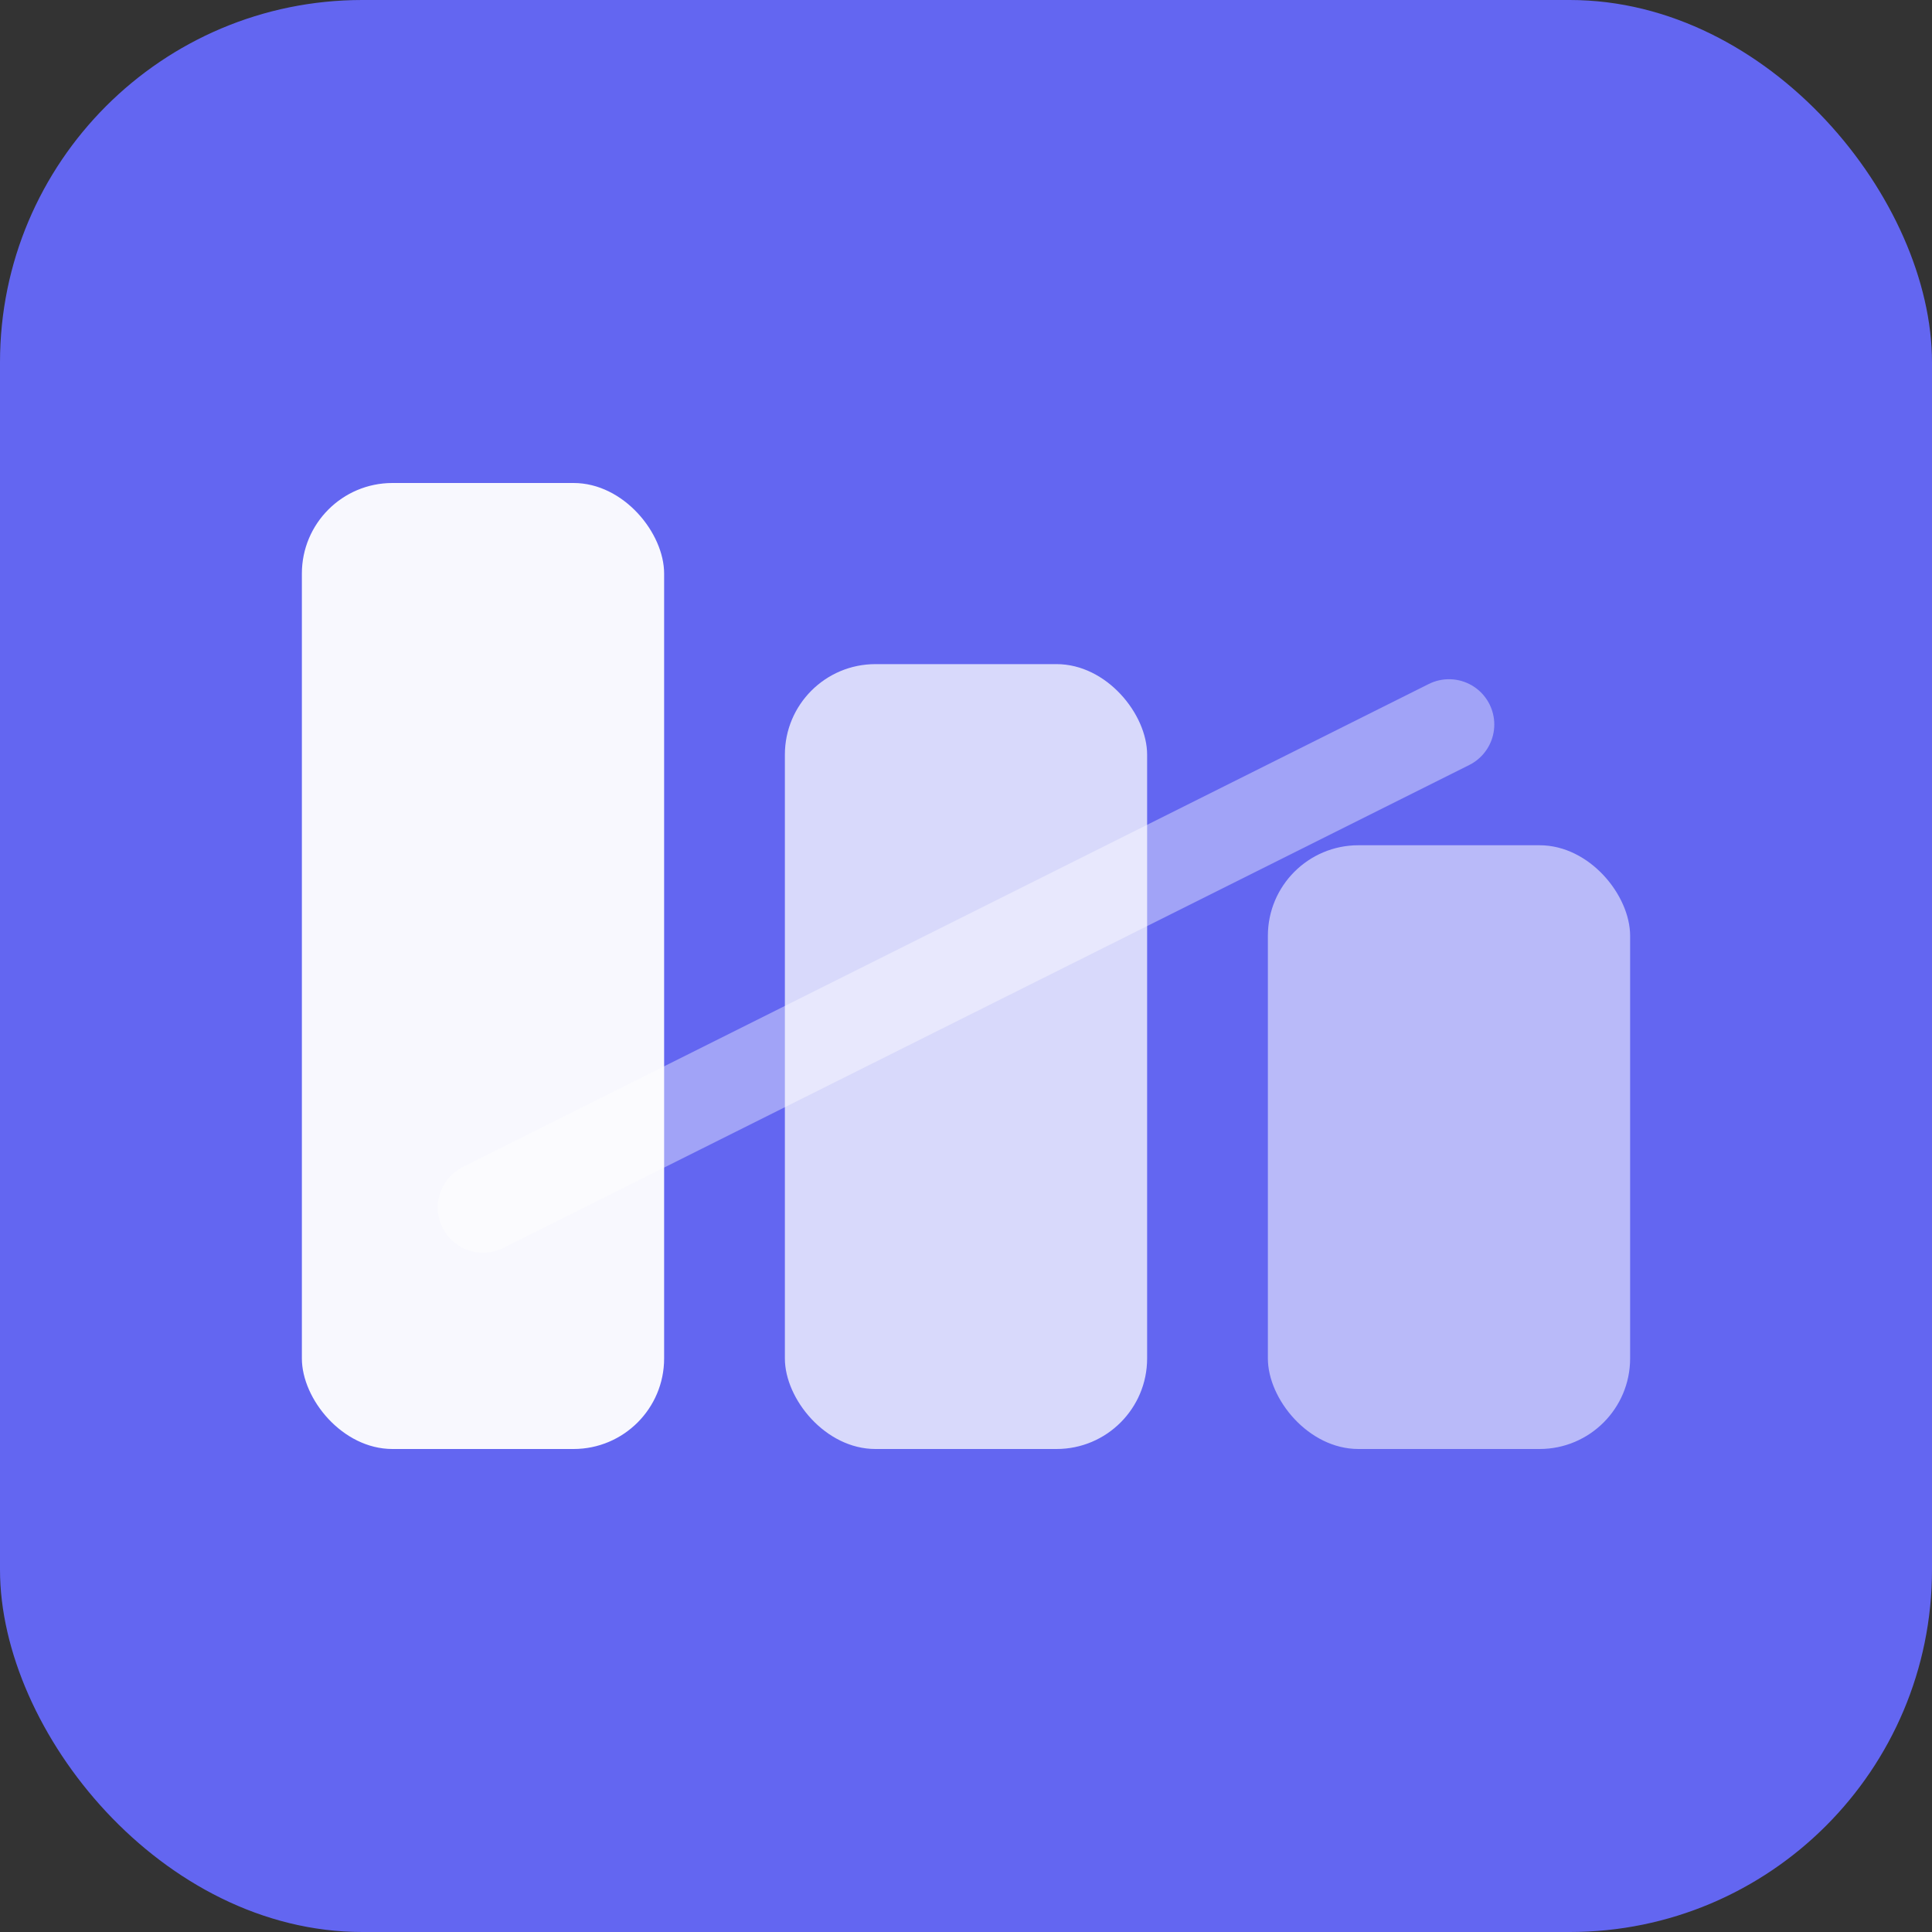
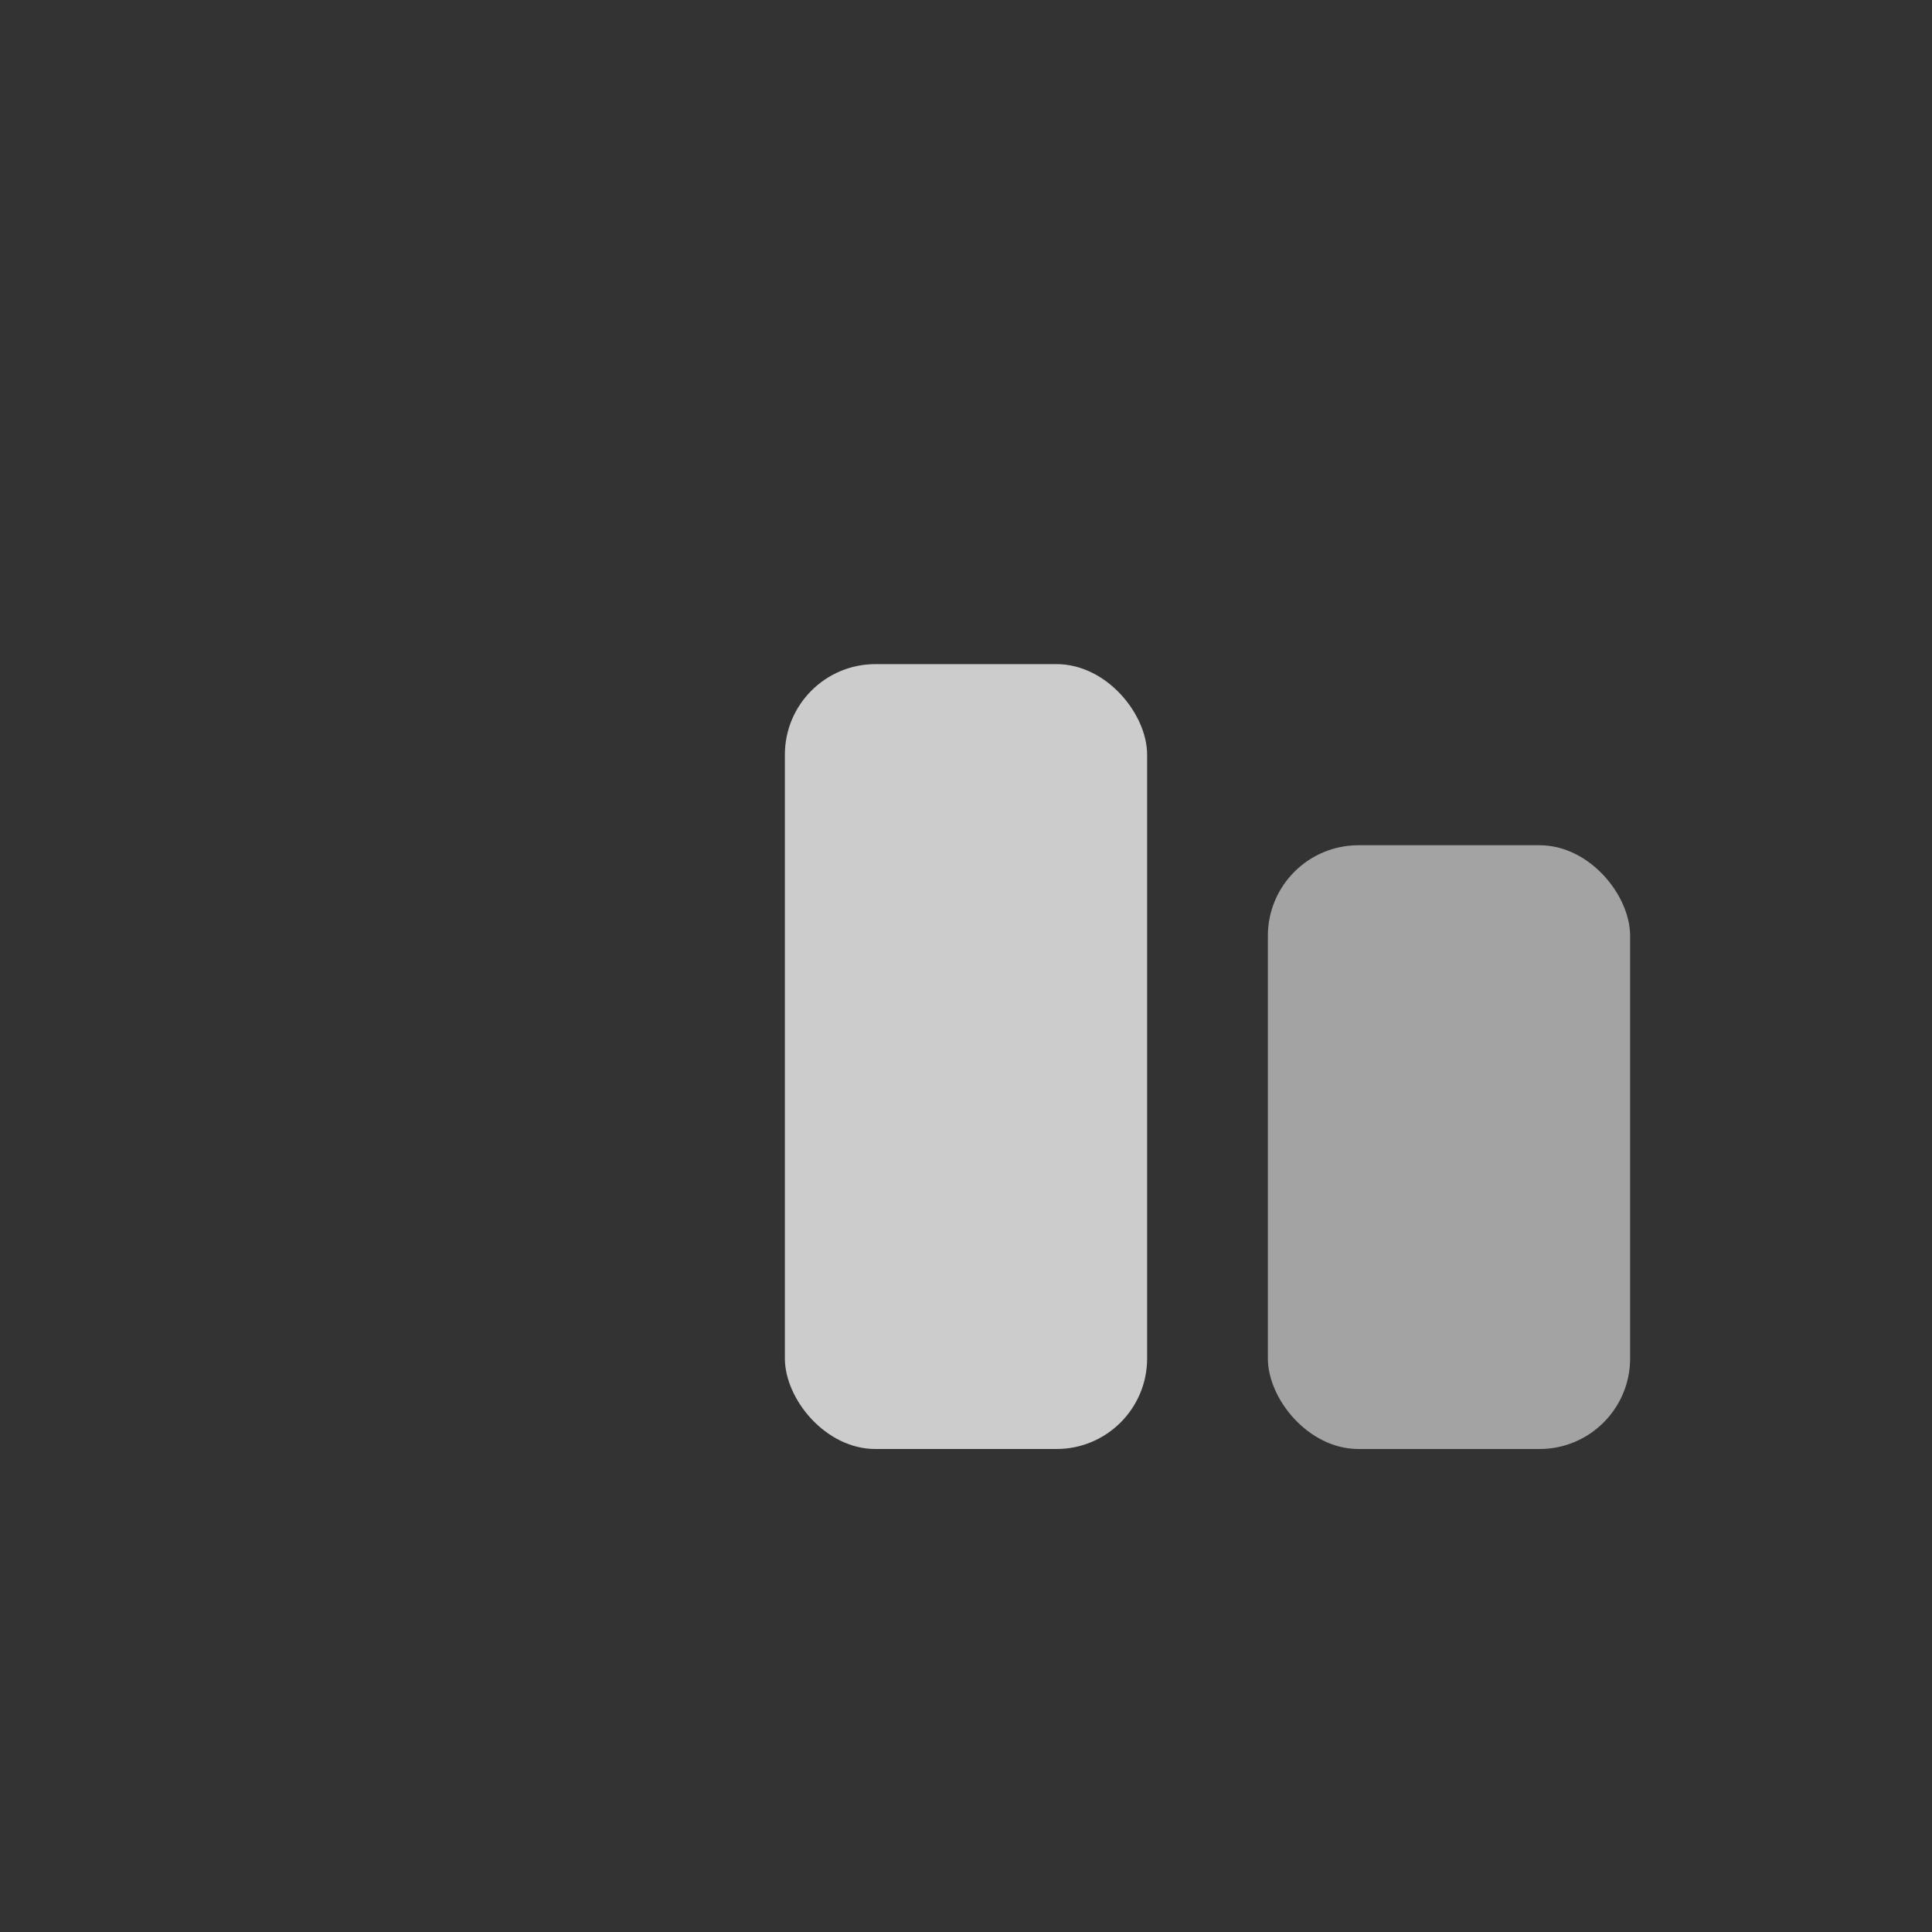
<svg xmlns="http://www.w3.org/2000/svg" width="32" height="32" viewBox="0 0 32 32">
  <rect x="0" y="0" width="32" height="32" fill="#333333" stroke="none" />
-   <rect width="32" height="32" rx="6" fill="#6366f1" />
  <g fill="white">
-     <rect x="5" y="8" width="6" height="16" rx="1.5" opacity="0.95" />
    <rect x="13" y="11" width="6" height="13" rx="1.5" opacity="0.75" />
    <rect x="21" y="14" width="6" height="10" rx="1.5" opacity="0.55" />
  </g>
-   <path d="M8 20 L24 12" stroke="white" stroke-width="1.5" stroke-linecap="round" opacity="0.4" />
</svg>